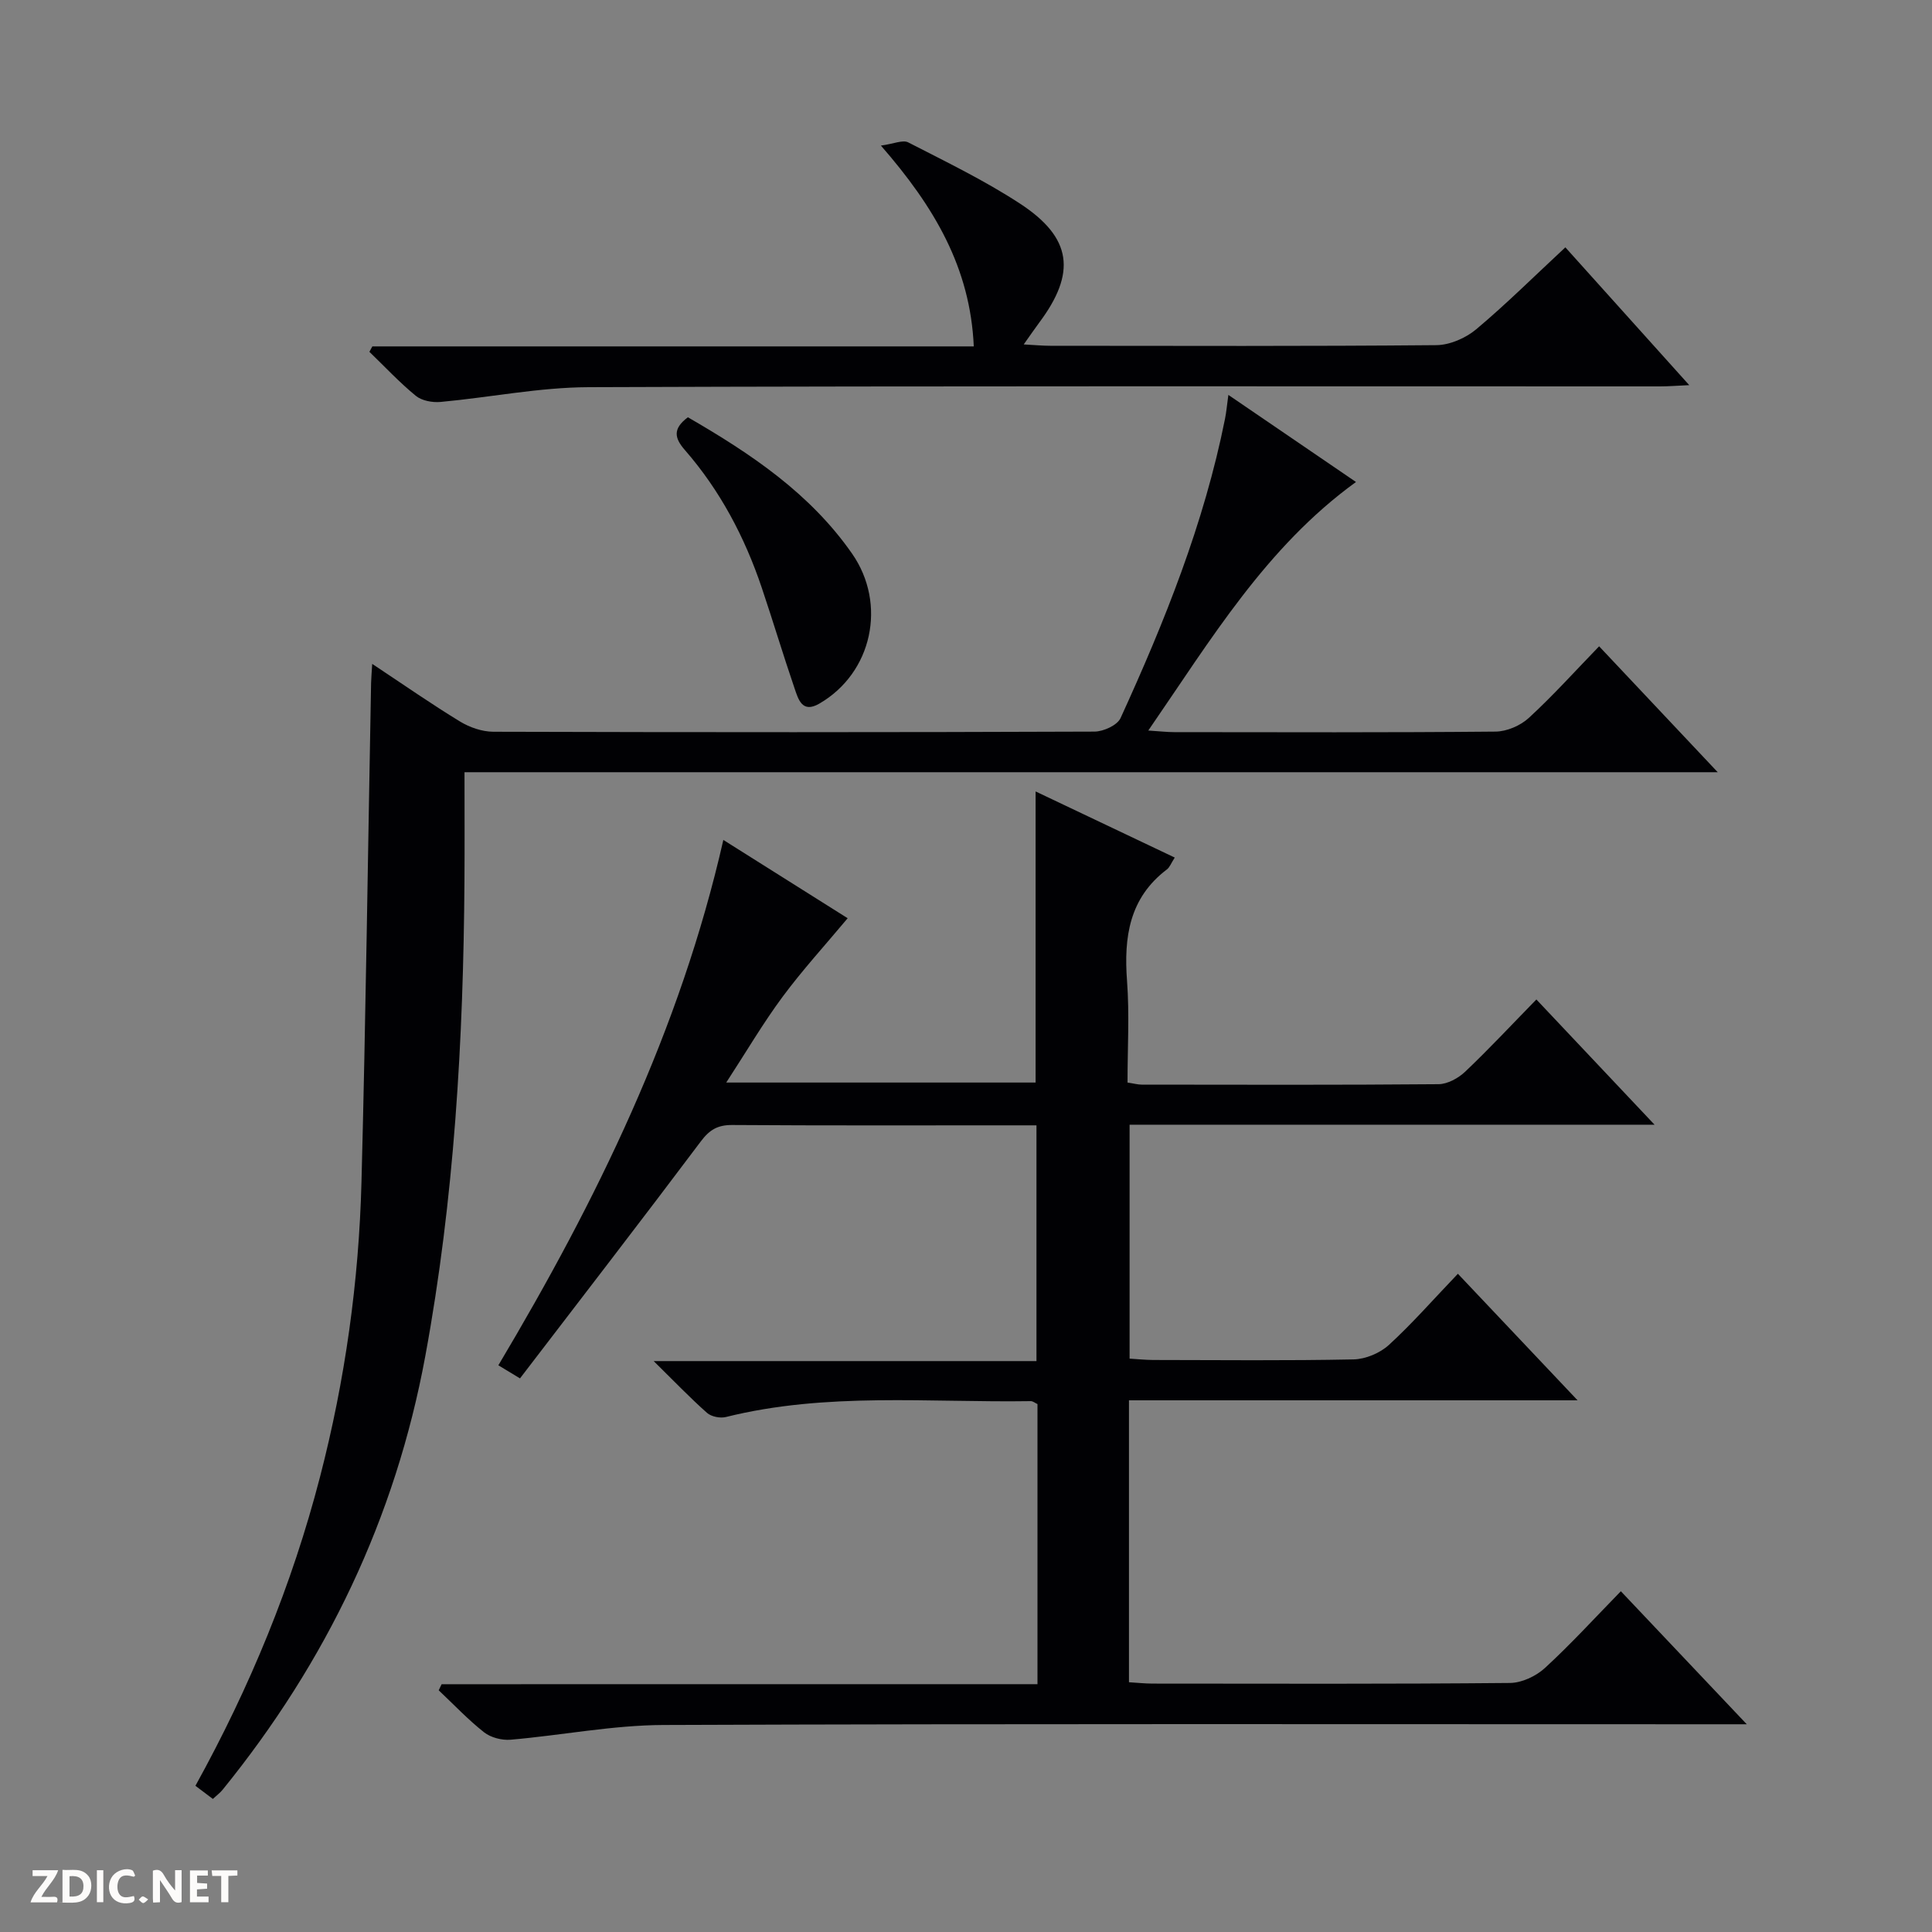
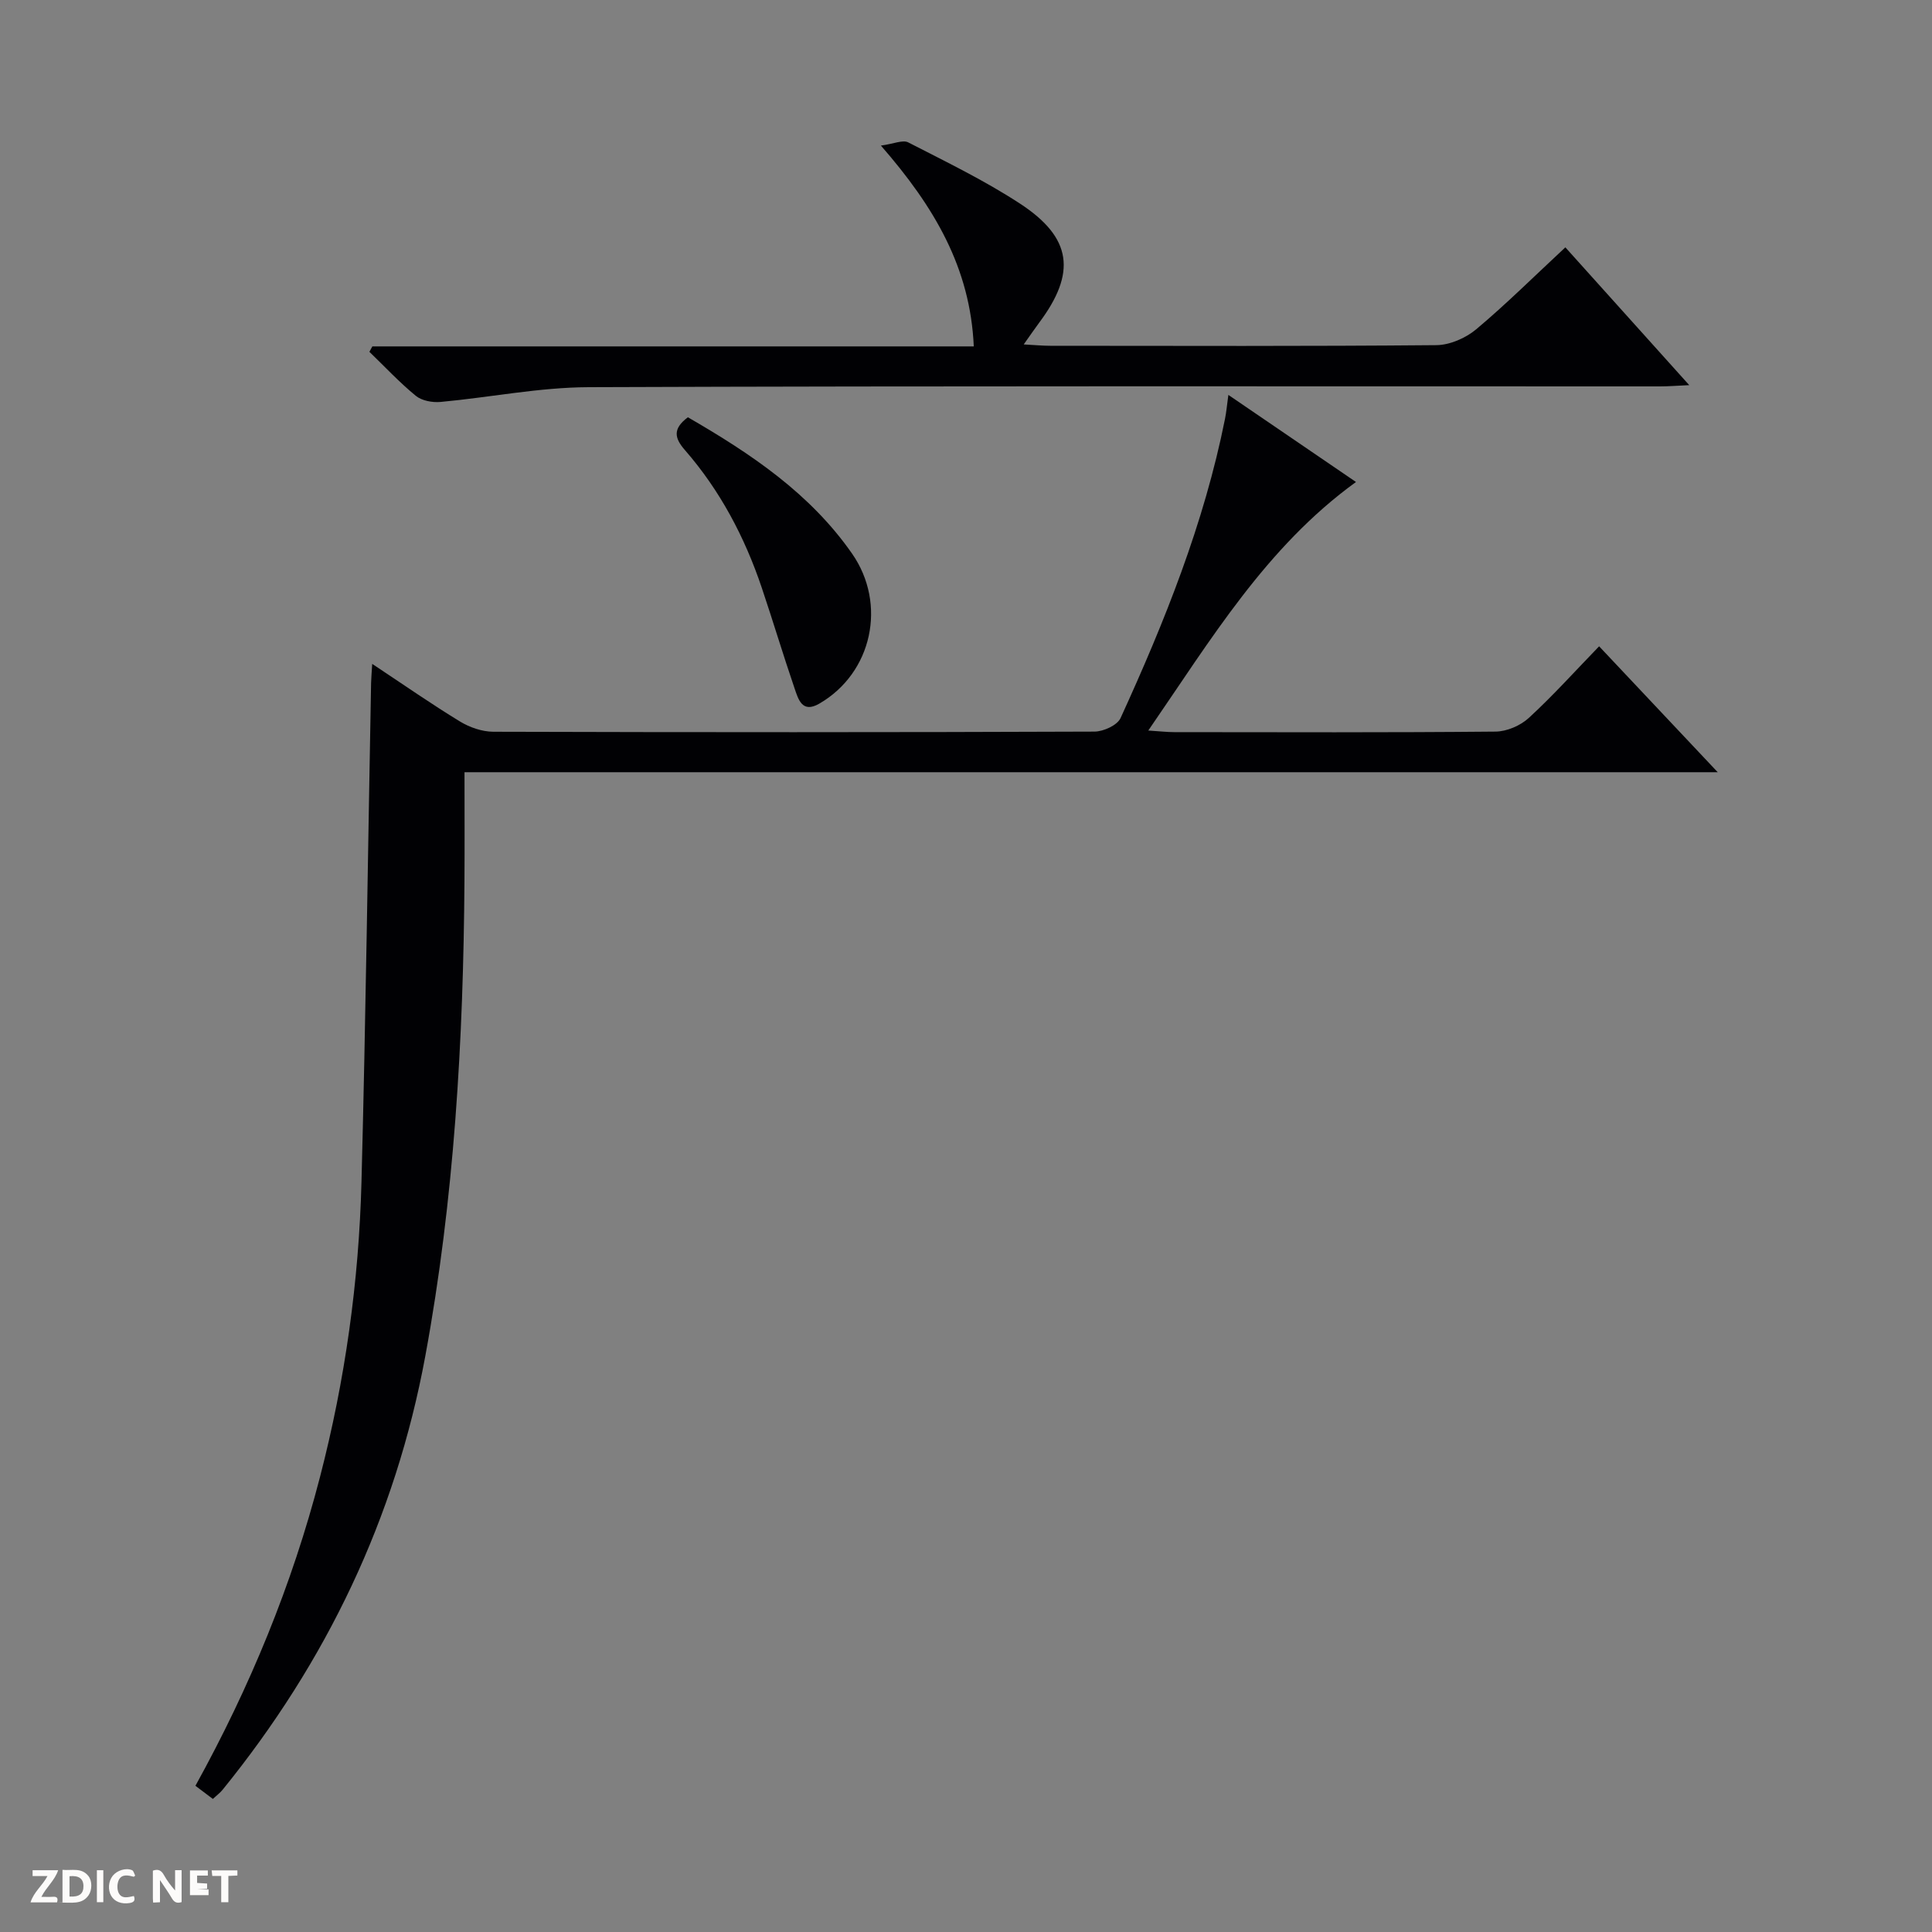
<svg xmlns="http://www.w3.org/2000/svg" enable-background="new 0 0 400 400" viewBox="0 0 400 400">
  <rect x="0" y="0" width="400" height="400" fill="#808080" stroke="none" />
  <g fill="#fcfbfa">
    <path d="m37.59 393.81c-.92.31-1.52.05-2-.78-.7-1.2-1.52-2.34-2.47-3.78v4.59c-.55.03-.95.05-1.41.07-.03-.37-.06-.64-.06-.91 0-1.91 0-3.81 0-5.7 1.13-.41 1.77-.03 2.29.91.62 1.11 1.38 2.14 2.31 3.19v-4.2h1.35v6.61z" />
    <path d="m12.94 393.88v-6.75c1.9.19 3.93-.54 5.37 1.29.8 1.01.78 2.88.03 3.97-1.37 1.97-3.4 1.51-6.4 1.49m2.45-1.22c2.04.12 2.92-.58 2.89-2.21-.03-1.51-.98-2.19-2.89-2z" />
    <path d="m11.81 393.87h-5.49c.68-2.18 2.47-3.48 3.51-5.45h-3.08v-1.21h5.29c-.71 2.13-2.44 3.48-3.47 5.51.86 0 1.63.04 2.39-.01.79-.05 1.14.21.85 1.16" />
-     <path d="m39.33 393.86v-6.61h3.7v1.07h-2.22v1.52c.68.04 1.34.09 2.07.13v1.07c-.72.05-1.38.09-2.1.14v1.48h2.4v1.19h-3.85z" />
+     <path d="m39.33 393.86v-6.61h3.7v1.07h-2.22v1.52c.68.04 1.34.09 2.07.13v1.07c-.72.05-1.38.09-2.1.14h2.4v1.19h-3.85z" />
    <path d="m27.71 388.56c-1.15-.3-2.46-.61-3.1.64-.37.73-.41 1.93-.06 2.67.63 1.35 1.99.93 3.17.68.35.94-.01 1.32-.93 1.46-1.62.25-3.05-.27-3.76-1.48-.73-1.24-.6-3.03.31-4.17.88-1.11 2.71-1.7 4-1.16.32.13.44.74.65 1.12-.1.08-.19.16-.28.24" />
    <path d="m49.15 387.24v1.07c-.59.02-1.17.05-1.87.08v5.44h-1.48v-5.44h-1.85c-.05-.4-.08-.73-.13-1.15z" />
    <path d="m20.06 387.21h1.33v6.62h-1.33z" />
-     <path d="m30.68 393.25c-.39.38-.8.79-1.05.76-.32-.05-.6-.45-.9-.7.26-.24.51-.64.8-.67.29-.04.62.3 1.15.61" />
  </g>
-   <path d="m214.8 348.69c0-20 0-38.97 0-57.99-.53-.24-.96-.62-1.39-.61-21.08.33-42.29-1.9-63.13 3.29-1.18.29-3.01-.07-3.9-.86-3.46-3.06-6.66-6.41-11.04-10.72h79.25c0-16.56 0-32.43 0-48.81-1.94 0-3.73 0-5.51 0-19.16 0-38.32.06-57.48-.07-3-.02-4.7.98-6.5 3.39-12.29 16.36-24.8 32.55-37.44 49.07-1.95-1.18-3.27-1.98-4.48-2.71 20.36-34.19 37.62-69.39 46.58-108.77 8.67 5.46 17.43 10.97 25.74 16.21-4.63 5.54-9.34 10.69-13.47 16.26-4.04 5.45-7.49 11.34-11.67 17.76h64.05c0-19.9 0-39.77 0-60.27 9.52 4.52 19.01 9.03 28.81 13.69-.74 1.14-1.03 2-1.62 2.45-7.8 5.91-8.94 14.01-8.26 23.09.52 6.91.1 13.89.1 21.04 1.34.2 2.13.43 2.92.43 20.49.02 40.99.09 61.48-.09 1.86-.02 4.08-1.24 5.5-2.58 4.93-4.68 9.58-9.67 14.75-14.96 8.22 8.71 16 16.95 24.47 25.93-36.79 0-72.53 0-108.69 0v48.43c1.66.1 3.27.27 4.87.28 13.83.02 27.66.16 41.49-.12 2.49-.05 5.47-1.3 7.32-2.99 4.89-4.48 9.27-9.5 14.29-14.74 8.39 8.88 16.2 17.13 24.78 26.2-31.57 0-62.08 0-92.88 0v58.37c1.7.1 3.3.28 4.89.28 24.66.02 49.32.1 73.98-.13 2.46-.02 5.41-1.41 7.26-3.11 5.38-4.94 10.31-10.35 15.71-15.88 8.67 9.16 16.96 17.92 26.07 27.54-3 0-4.92 0-6.84 0-72.48 0-144.96-.13-217.44.15-10.56.04-21.1 2.14-31.66 3.05-1.8.15-4.09-.44-5.48-1.53-3.34-2.63-6.29-5.77-9.4-8.7l.6-1.26c40.95-.01 81.95-.01 123.37-.01z" fill="#010104" />
  <path d="m77.06 137.45c6.55 4.34 12.25 8.32 18.18 11.93 2 1.22 4.57 2.11 6.89 2.12 41.49.12 82.98.13 124.47-.03 1.85-.01 4.72-1.31 5.4-2.8 9.13-19.96 17.29-40.29 21.62-61.93.29-1.43.41-2.89.7-4.98 8.94 6.1 17.54 11.97 26.42 18.03-18.6 13.48-29.94 32.5-43 51.46 2.35.15 3.88.33 5.41.33 22.16.02 44.32.1 66.48-.11 2.33-.02 5.15-1.23 6.88-2.82 5.01-4.6 9.58-9.69 14.57-14.84 8.26 8.76 16.04 17.02 24.56 26.07-86.91 0-172.64 0-259.47 0 0 7.76.04 15.16-.01 22.57-.22 32.97-2.11 65.8-8.1 98.28-6.19 33.57-20.51 63.38-41.98 89.83-.51.63-1.18 1.12-2.01 1.89-1.23-.93-2.36-1.78-3.61-2.72 11.3-20.46 20-41.59 25.79-63.93 5.2-20.05 8.05-40.43 8.59-61.08.9-34.44 1.34-68.89 1.99-103.33.02-.98.12-1.96.23-3.94z" fill="#010104" />
  <path d="m324.09 51.21c8.63 9.6 16.83 18.71 25.65 28.53-2.56.11-4.29.26-6.01.26-73.96.01-147.91-.12-221.87.16-10.22.04-20.43 2.12-30.66 3.06-1.68.15-3.86-.25-5.1-1.26-3.41-2.79-6.44-6.05-9.62-9.12.2-.37.41-.75.61-1.12h124.52c-.72-16.28-8.15-28.88-19.23-41.58 2.64-.35 4.53-1.24 5.66-.66 7.82 4.02 15.79 7.87 23.13 12.67 10.82 7.07 11.7 14.34 3.98 24.66-.96 1.29-1.86 2.62-3.2 4.5 2.28.12 3.88.28 5.49.28 26.65.02 53.3.11 79.95-.13 2.79-.03 6.06-1.46 8.24-3.28 6.23-5.23 12.01-10.98 18.46-16.97z" fill="#010104" />
  <path d="m142.42 86.39c13.07 7.56 25.29 15.75 33.99 28.23 7.26 10.42 4.2 24.72-6.8 31.07-3.57 2.06-4.34-.96-5.12-3.22-2.36-6.9-4.45-13.89-6.78-20.8-3.53-10.47-8.62-20.12-15.9-28.48-2.2-2.51-2.55-4.43.61-6.8z" fill="#010104" />
</svg>